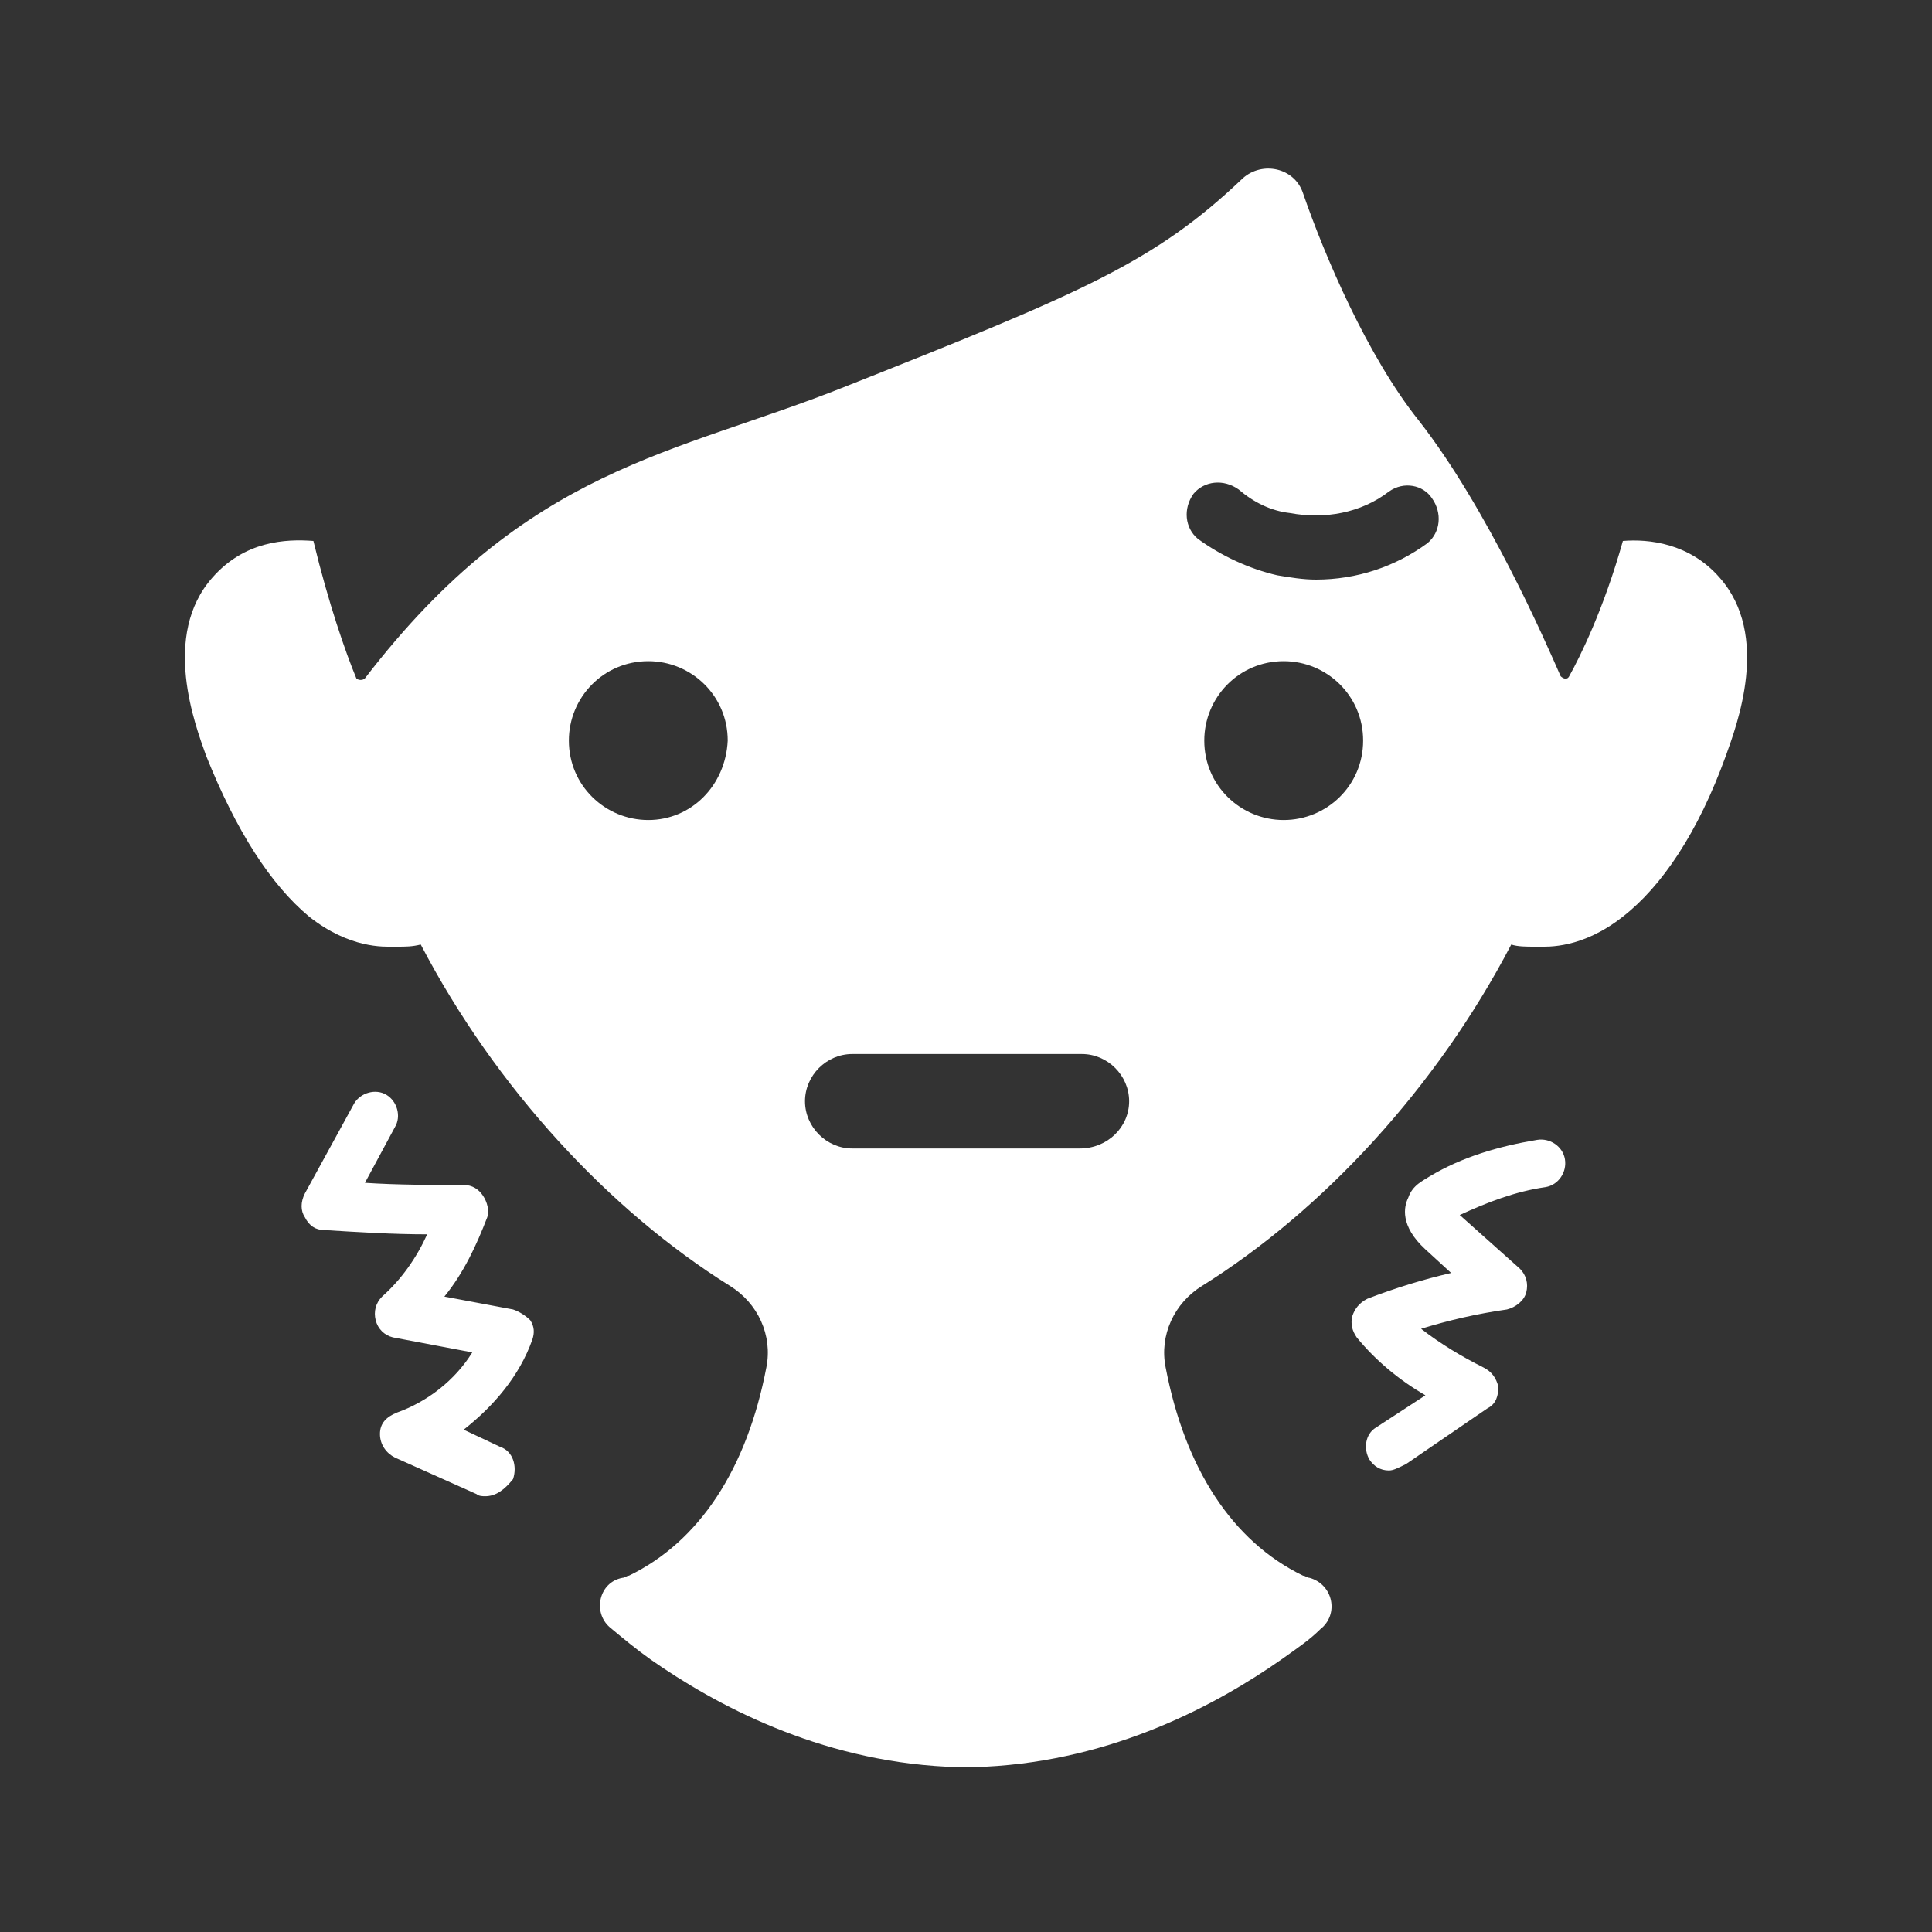
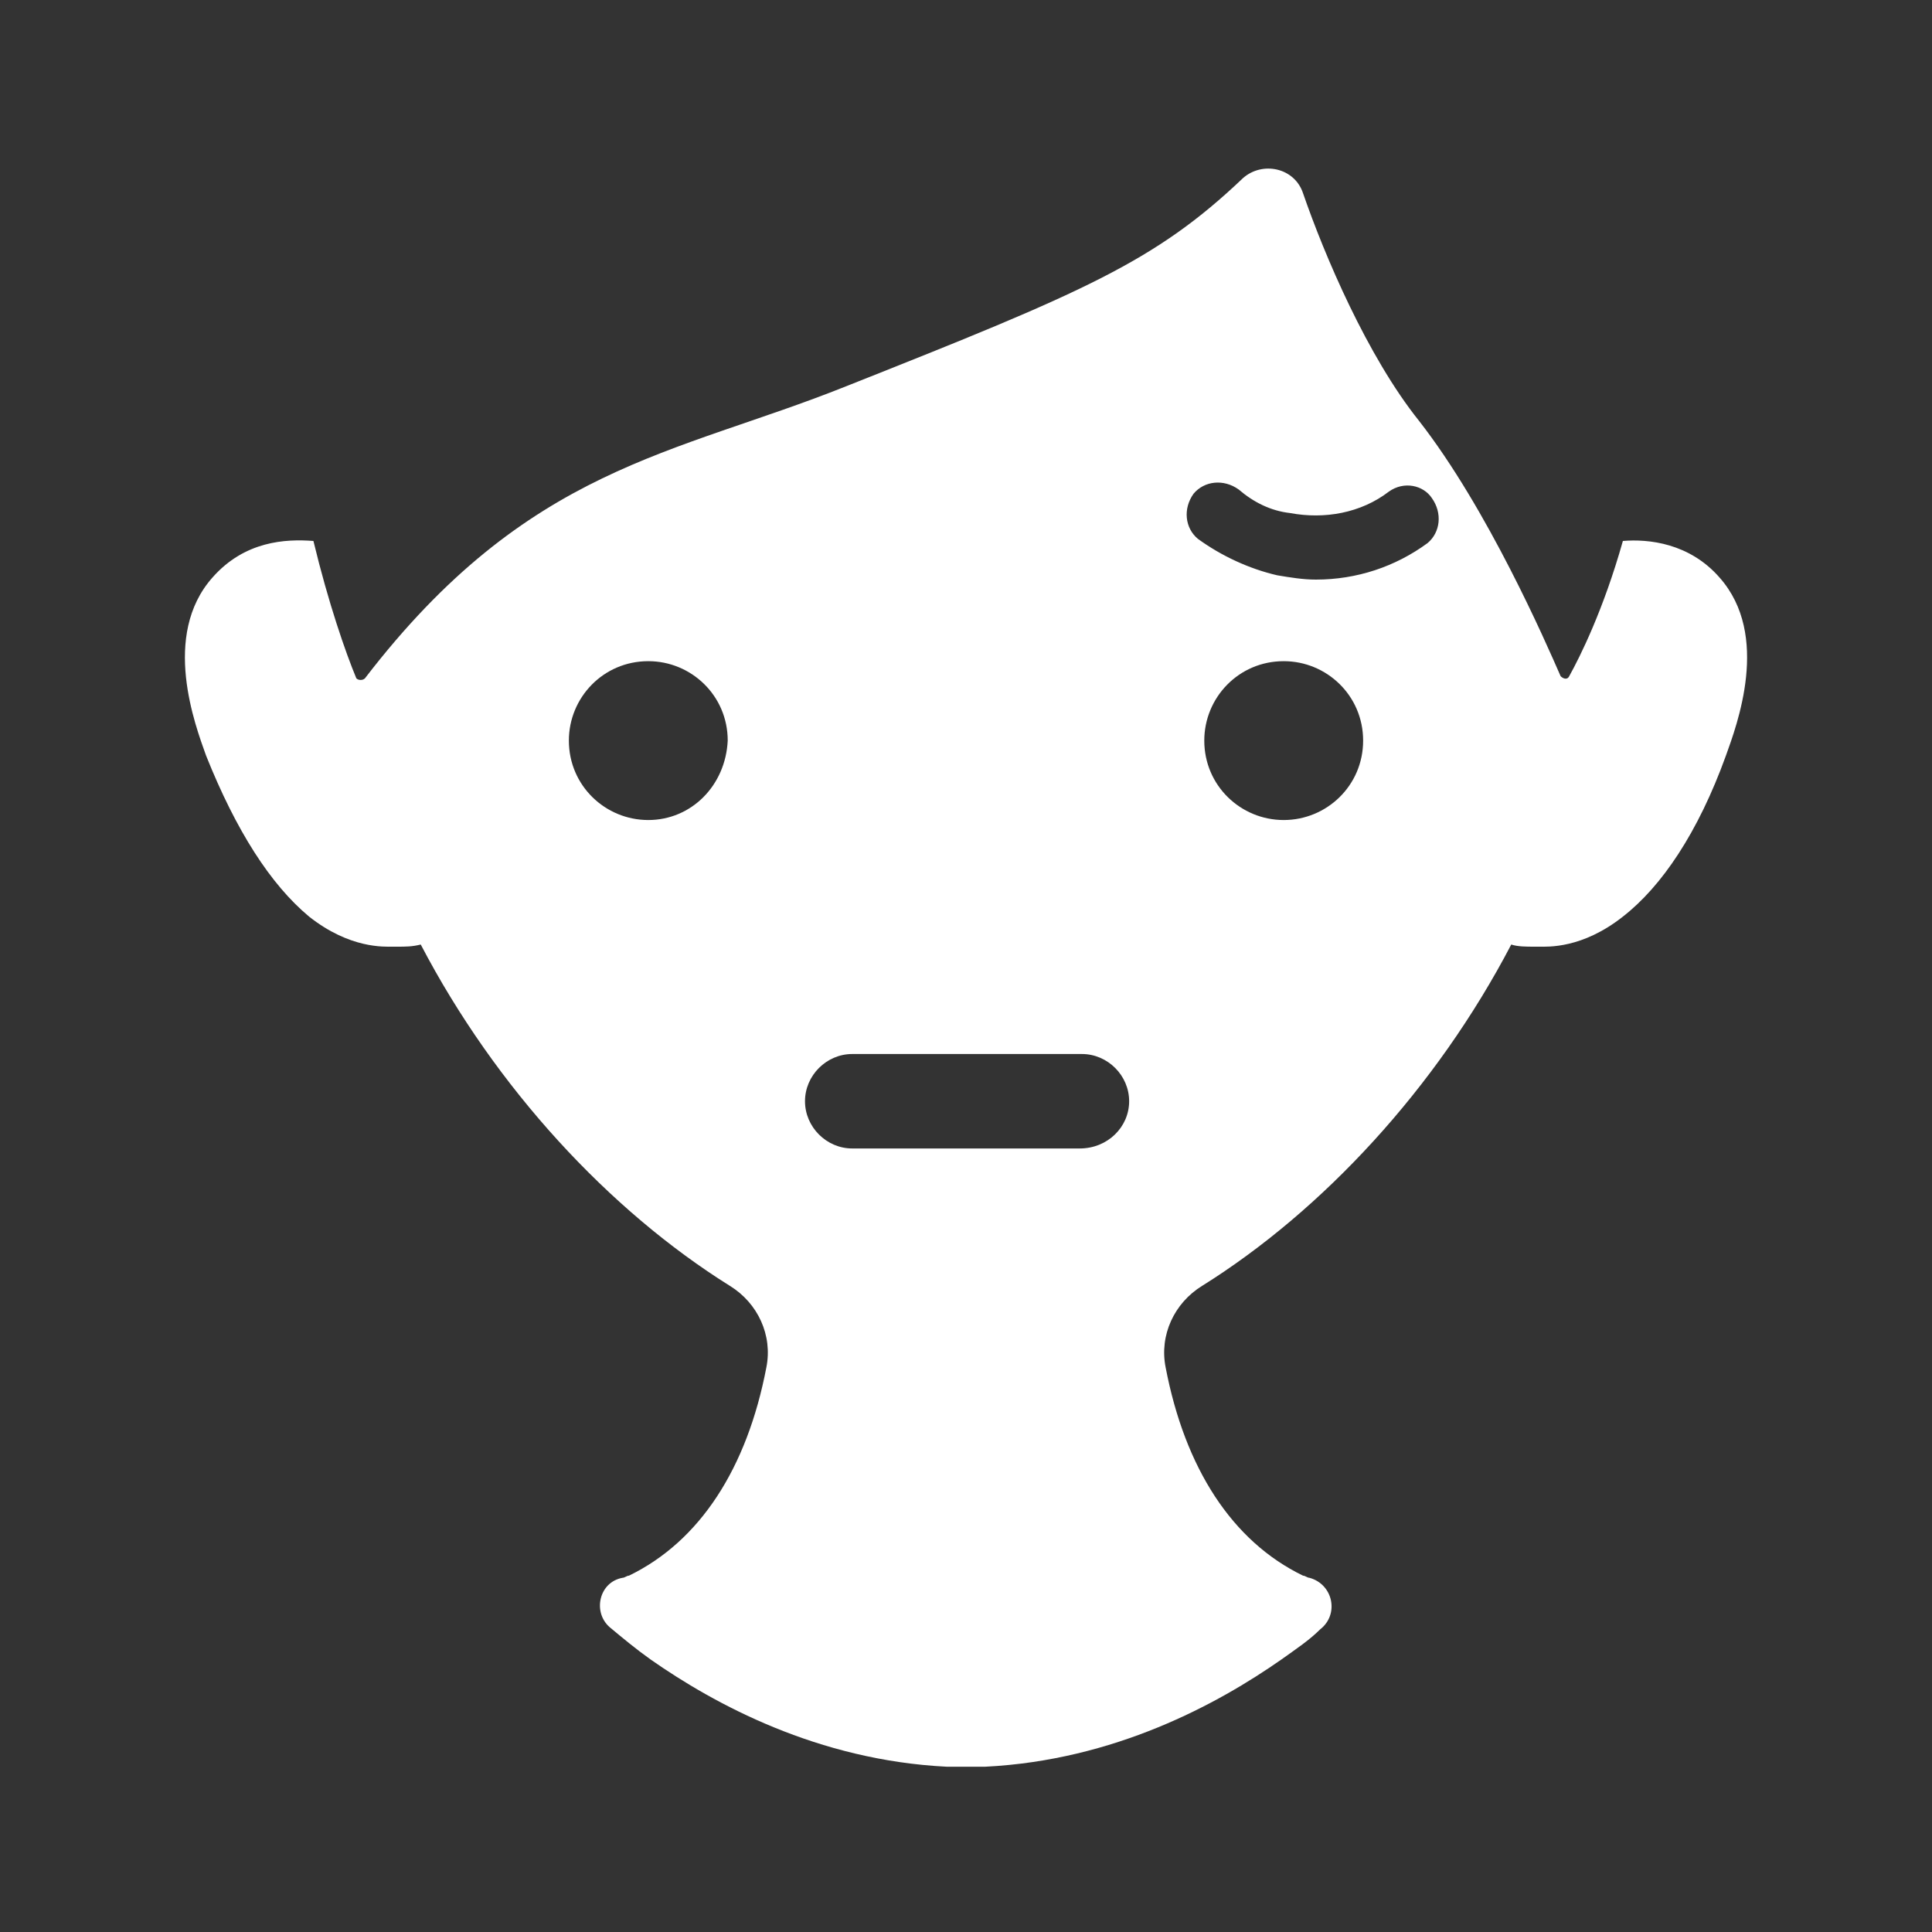
<svg xmlns="http://www.w3.org/2000/svg" version="1.1" id="レイヤー_1" x="0" y="0" viewBox="0 0 90 90" xml:space="preserve">
  <rect x="0" y="0" width="90" height="90" fill="#333333" stroke="none" />
  <style>.st0{fill:#fff}</style>
  <path class="st0" d="M80.1 26.9c-1.4-1.6-3.3-1.8-4.5-1.7-.9 3.2-2 5.4-2.5 6.3-.1.2-.3.1-.4 0-.7-1.6-3.4-7.8-6.6-11.9-2.4-3-4.4-7.7-5.4-10.6-.4-1.2-1.9-1.5-2.8-.7-4.1 3.9-7.4 5.3-18.5 9.7-8 3.2-14.8 3.7-22.4 13.6-.1.1-.3.1-.4 0-.5-1.2-1.3-3.5-2-6.4-1.3-.1-3.2 0-4.7 1.7-2.4 2.7-.8 6.9-.3 8.3 1.4 3.5 3 6 4.8 7.5 1.9 1.5 3.5 1.4 3.9 1.4h.2c.4 0 .7 0 1.1-.1 3.5 6.7 8.8 12.4 14.4 15.9 1.3.8 2 2.3 1.7 3.8-.9 4.7-3.1 8.1-6.4 9.7-.1 0-.2.1-.3.1-1.1.2-1.4 1.6-.6 2.3.6.5 1.2 1 1.9 1.5 3 2.1 7.8 4.7 13.8 5h1.8c6-.3 10.8-2.9 13.8-5 .7-.5 1.3-.9 1.8-1.4.9-.7.6-2.1-.5-2.4-.1 0-.2-.1-.3-.1-3.3-1.6-5.5-5-6.4-9.7-.3-1.5.4-3 1.7-3.8 5.6-3.5 10.9-9.2 14.4-15.9.3.1.7.1 1.1.1h.2c.4 0 2 .1 3.9-1.4 1.8-1.4 3.5-3.9 4.8-7.5.5-1.4 2.1-5.6-.3-8.3zM30.2 38.2c-2 0-3.7-1.6-3.7-3.7 0-2 1.6-3.7 3.7-3.7 2 0 3.7 1.6 3.7 3.7-.1 2.1-1.7 3.7-3.7 3.7zm20.1 15.3H39.7c-1.2 0-2.2-1-2.2-2.2s1-2.2 2.2-2.2h10.7c1.2 0 2.2 1 2.2 2.2s-1 2.2-2.3 2.2zm9.5-15.3c-2 0-3.7-1.6-3.7-3.7 0-2 1.6-3.7 3.7-3.7 2 0 3.7 1.6 3.7 3.7s-1.7 3.7-3.7 3.7zm6.7-12.9C65 26.4 63.2 27 61.3 27c-.6 0-1.2-.1-1.8-.2-1.3-.3-2.6-.9-3.7-1.7-.6-.5-.7-1.4-.2-2.1.5-.6 1.4-.7 2.1-.2.7.6 1.5 1 2.4 1.1 1.6.3 3.3 0 4.6-1 .7-.5 1.6-.3 2 .3.5.7.4 1.6-.2 2.1z" />
-   <path class="st0" d="M22.6 69.7c-.1 0-.3 0-.4-.1l-3.8-1.7c-.4-.2-.7-.6-.7-1.1 0-.5.3-.8.8-1 1.4-.5 2.7-1.5 3.5-2.8l-3.7-.7c-.4-.1-.7-.4-.8-.8s0-.8.3-1.1c.9-.8 1.6-1.8 2.1-2.9-1.6 0-3.2-.1-4.8-.2-.4 0-.7-.2-.9-.6-.2-.3-.2-.7 0-1.1l2.3-4.2c.3-.5 1-.7 1.5-.4.5.3.7 1 .4 1.5L17 55.1c1.5.1 3.1.1 4.6.1.4 0 .7.2.9.5.2.3.3.7.2 1-.5 1.3-1.1 2.6-2 3.7l3.2.6c.3.1.6.3.8.5.2.3.2.6.1.9-.6 1.7-1.8 3.1-3.2 4.2l1.7.8c.6.2.8.9.6 1.5-.4.5-.8.8-1.3.8zm42.1-1.2c-.4 0-.7-.2-.9-.5-.3-.5-.2-1.2.3-1.5l2.3-1.5c-1.2-.7-2.3-1.6-3.2-2.7-.2-.3-.3-.6-.2-1 .1-.3.3-.6.7-.8 1.3-.5 2.6-.9 3.9-1.2l-1.2-1.1c-1.2-1.1-1-2-.8-2.4.2-.6.7-.8 1-1 1.5-.9 3.2-1.4 5-1.7.6-.1 1.2.3 1.3.9s-.3 1.2-.9 1.3c-1.4.2-2.7.7-4 1.3l2.8 2.5c.3.3.4.7.3 1.1-.1.4-.5.7-.9.8-1.4.2-2.7.5-4 .9.9.7 1.9 1.3 2.9 1.8.4.2.6.5.7.9 0 .4-.1.8-.5 1l-3.8 2.6c-.4.2-.6.3-.8.3z" />
</svg>